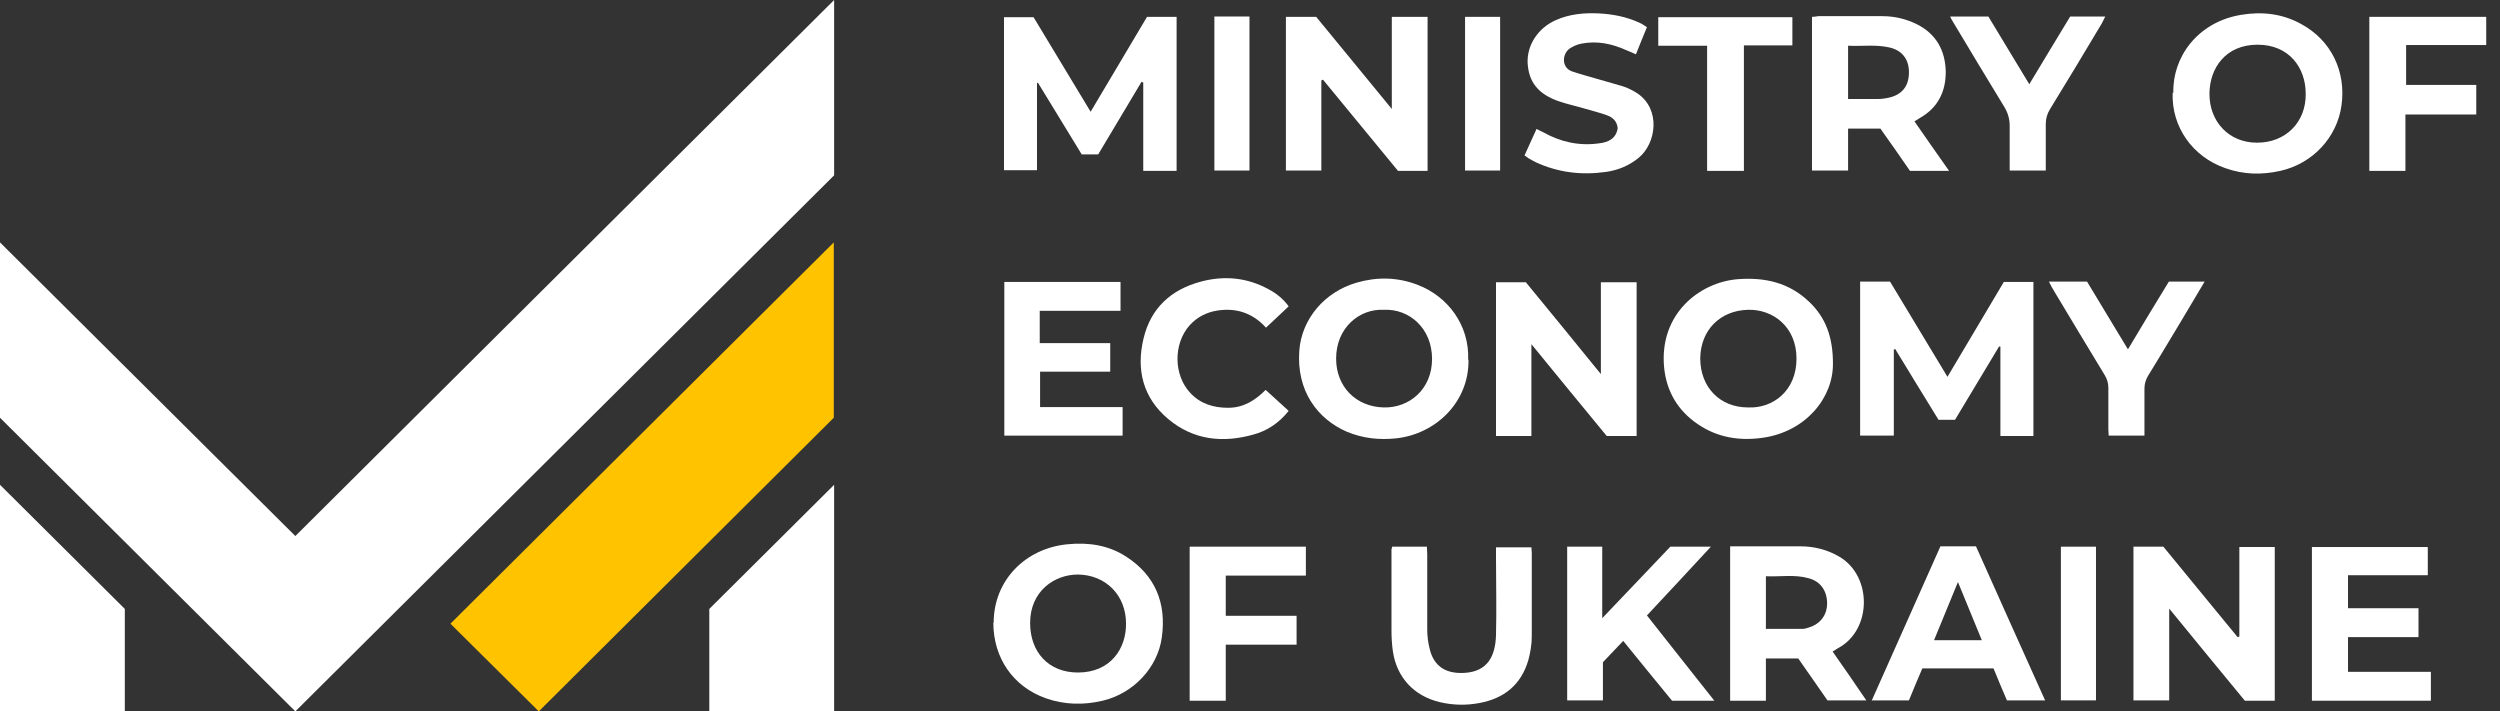
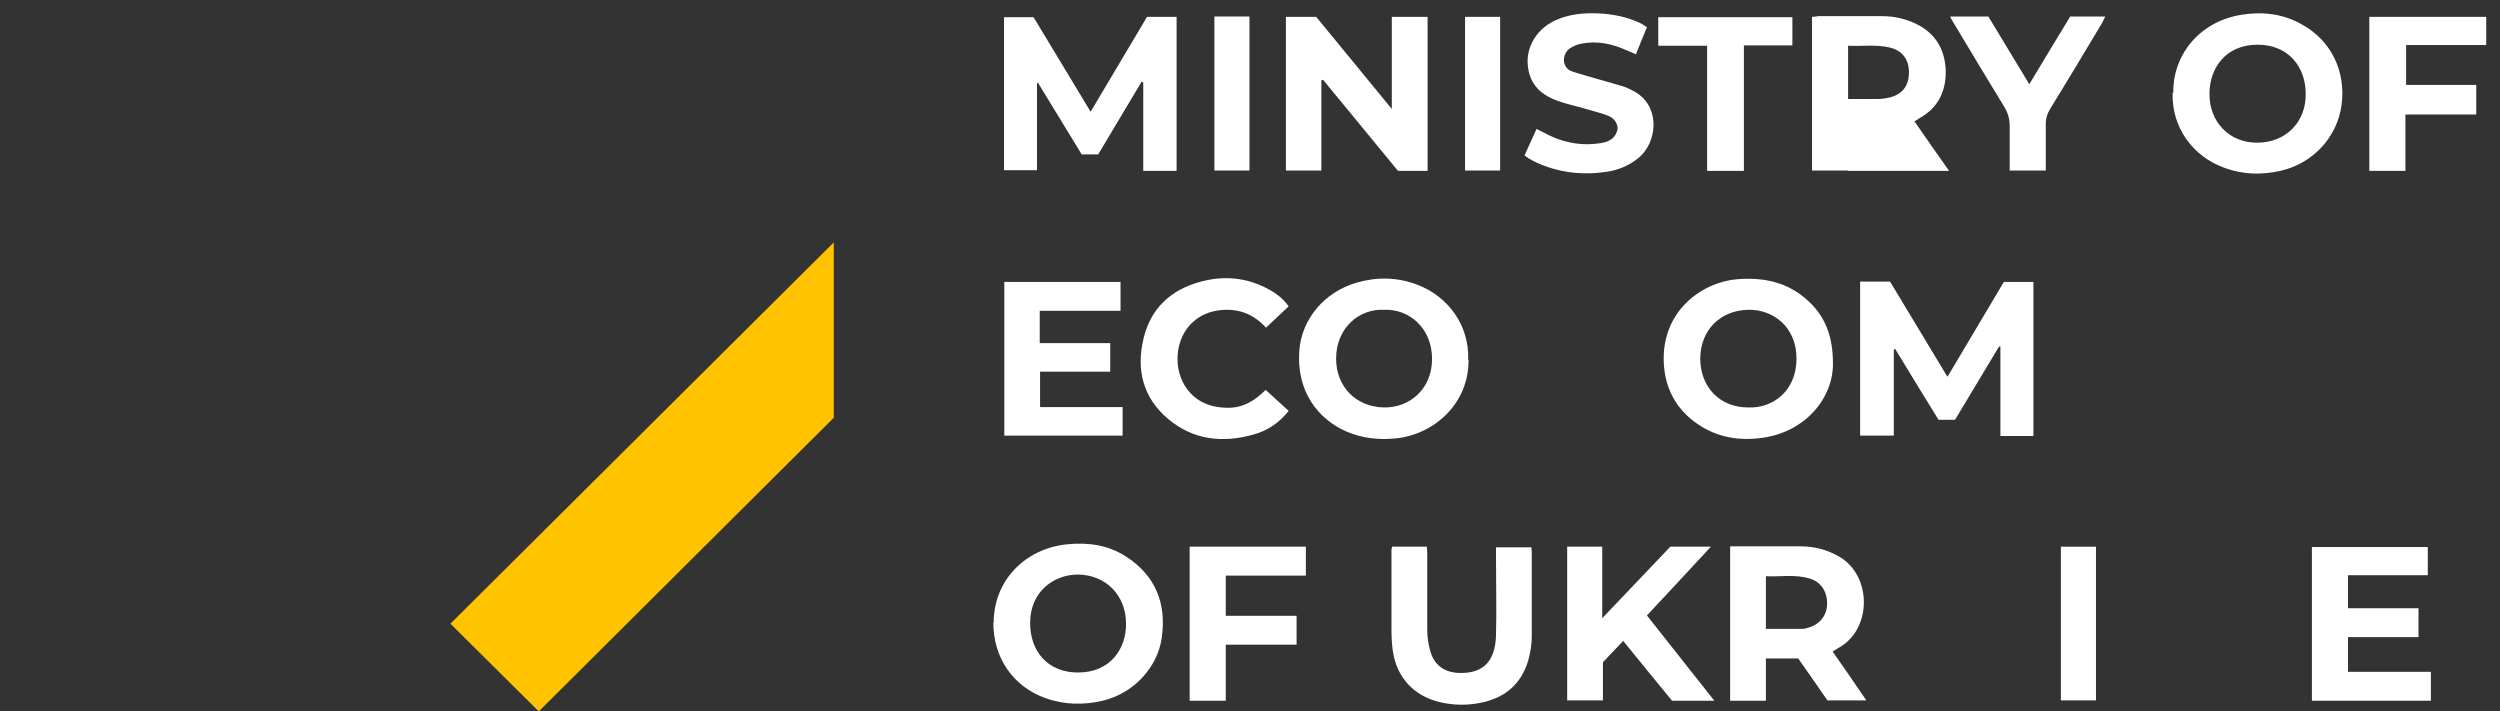
<svg xmlns="http://www.w3.org/2000/svg" width="123" height="35" viewBox="0 0 123 35" fill="none">
  <rect x="0" y="0" width="123" height="35" fill="#333333" stroke="none" />
  <path fill-rule="evenodd" clip-rule="evenodd" d="M26.508 35L22.161 30.686L41.022 11.926V20.553L26.508 35Z" fill="#FFC300" />
-   <path fill-rule="evenodd" clip-rule="evenodd" d="M34.898 35H41.039V23.852L34.898 29.959V35ZM6.141 35H0V23.852L6.141 29.959V35ZM14.531 35L0 20.553V11.926L14.531 26.373L41.039 0V8.627L14.531 35Z" fill="white" />
  <path d="M100.044 21.45H98.42V17.051H98.352C97.642 18.235 96.914 19.436 96.187 20.654H95.375C94.665 19.504 93.954 18.337 93.243 17.17C93.227 17.17 93.193 17.187 93.176 17.204V21.433H91.518V13.854H92.99C93.92 15.393 94.851 16.933 95.815 18.54C96.762 16.95 97.676 15.41 98.589 13.871H100.044V21.45Z" fill="white" />
  <path d="M49.397 8.39V0.846H50.851C51.765 2.351 52.695 3.908 53.659 5.498C54.59 3.924 55.52 2.368 56.434 0.829H57.889V8.407H56.248V4.06C56.248 4.06 56.197 4.043 56.163 4.026C55.453 5.21 54.742 6.411 54.032 7.595H53.22C52.509 6.428 51.782 5.244 51.071 4.077C51.054 4.077 51.037 4.077 51.02 4.077V8.373H49.397V8.39Z" fill="white" />
  <path d="M70.254 8.407H68.782C67.564 6.919 66.329 5.43 65.094 3.924C65.06 3.924 65.043 3.941 65.01 3.958V8.39H63.267V0.829H64.756C65.974 2.3 67.192 3.806 68.477 5.362V0.829H70.237V8.407H70.254Z" fill="white" />
-   <path d="M110.176 31.329V26.913H111.918V34.475H110.447C109.229 33.003 108.011 31.515 106.725 29.942V34.458H104.966V26.897H106.438C107.639 28.351 108.857 29.857 110.091 31.346C110.125 31.346 110.142 31.329 110.176 31.312V31.329Z" fill="white" />
-   <path d="M75.058 13.871C76.276 15.36 77.494 16.832 78.763 18.405V13.888H80.522V21.45H79.05C77.849 19.995 76.631 18.506 75.345 16.933V21.45H73.603V13.888H75.058V13.871Z" fill="white" />
-   <path d="M95.883 8.407H93.971C93.497 7.714 93.007 7.02 92.516 6.327H90.926V8.39H89.15V0.829C89.251 0.829 89.353 0.812 89.454 0.795C90.503 0.795 91.569 0.795 92.618 0.795C93.21 0.795 93.785 0.93 94.326 1.201C95.257 1.675 95.697 2.47 95.73 3.485C95.747 4.483 95.358 5.295 94.462 5.802C94.377 5.853 94.293 5.904 94.191 5.971C94.749 6.766 95.29 7.561 95.883 8.39V8.407ZM90.926 4.872C91.434 4.872 91.907 4.872 92.381 4.872C92.584 4.872 92.804 4.838 93.007 4.787C93.633 4.618 93.937 4.178 93.92 3.502C93.903 2.893 93.565 2.47 92.956 2.334C92.296 2.182 91.62 2.284 90.926 2.25V4.872Z" fill="white" />
+   <path d="M95.883 8.407H93.971H90.926V8.39H89.15V0.829C89.251 0.829 89.353 0.812 89.454 0.795C90.503 0.795 91.569 0.795 92.618 0.795C93.21 0.795 93.785 0.93 94.326 1.201C95.257 1.675 95.697 2.47 95.73 3.485C95.747 4.483 95.358 5.295 94.462 5.802C94.377 5.853 94.293 5.904 94.191 5.971C94.749 6.766 95.29 7.561 95.883 8.39V8.407ZM90.926 4.872C91.434 4.872 91.907 4.872 92.381 4.872C92.584 4.872 92.804 4.838 93.007 4.787C93.633 4.618 93.937 4.178 93.92 3.502C93.903 2.893 93.565 2.47 92.956 2.334C92.296 2.182 91.62 2.284 90.926 2.25V4.872Z" fill="white" />
  <path d="M72.25 17.694C72.284 19.809 70.609 21.365 68.68 21.568C67.851 21.653 67.056 21.568 66.278 21.247C64.823 20.621 63.775 19.234 63.927 17.238C64.045 15.698 65.162 14.362 66.752 13.905C67.75 13.617 68.748 13.634 69.729 14.007C71.252 14.582 72.3 16.02 72.233 17.694H72.25ZM68.105 15.242C66.887 15.174 65.737 16.121 65.737 17.644C65.737 19.031 66.718 20.012 68.071 20.046C69.34 20.08 70.457 19.149 70.457 17.66C70.457 16.138 69.323 15.191 68.105 15.242Z" fill="white" />
  <path d="M48.889 30.636C48.889 28.555 50.445 26.982 52.509 26.779C53.541 26.677 54.505 26.812 55.384 27.371C56.839 28.301 57.397 29.671 57.161 31.363C56.958 32.852 55.757 34.12 54.251 34.475C53.321 34.695 52.373 34.678 51.46 34.357C49.836 33.782 48.872 32.361 48.872 30.636H48.889ZM55.401 30.686C55.401 29.282 54.403 28.284 53.033 28.267C51.883 28.267 50.682 29.079 50.682 30.652C50.682 32.073 51.578 33.088 53.033 33.088C54.657 33.088 55.418 31.887 55.401 30.669V30.686Z" fill="white" />
  <path d="M90.181 17.881C90.198 19.572 88.845 21.23 86.747 21.535C85.597 21.704 84.498 21.535 83.516 20.858C82.552 20.198 81.994 19.268 81.875 18.084C81.622 15.445 83.618 13.888 85.496 13.736C86.832 13.634 88.016 13.905 88.997 14.836C89.809 15.597 90.181 16.561 90.181 17.881ZM86.02 20.046C87.221 20.097 88.388 19.234 88.388 17.644C88.388 16.054 87.204 15.208 86.003 15.242C84.633 15.275 83.669 16.24 83.652 17.627C83.652 19.048 84.616 20.046 86.003 20.046H86.02Z" fill="white" />
  <path d="M106.929 4.567C106.878 2.842 108.096 1.082 110.278 0.727C111.31 0.558 112.308 0.676 113.221 1.184C114.693 1.979 115.437 3.518 115.201 5.193C114.981 6.766 113.78 8.052 112.19 8.407C111.276 8.61 110.379 8.593 109.483 8.272C107.876 7.713 106.827 6.242 106.895 4.55L106.929 4.567ZM111.056 7.02C112.443 7.02 113.458 6.022 113.441 4.618C113.441 3.315 112.612 2.199 111.073 2.199C109.5 2.199 108.722 3.349 108.705 4.584C108.688 5.988 109.669 7.02 111.039 7.02H111.056Z" fill="white" />
  <path d="M85.14 26.88C86.307 26.88 87.457 26.88 88.591 26.88C89.268 26.88 89.927 27.049 90.519 27.404C92.126 28.369 92.093 31.008 90.435 31.887C90.35 31.938 90.266 31.989 90.164 32.056C90.722 32.851 91.264 33.63 91.822 34.458H89.91C89.437 33.782 88.963 33.088 88.472 32.395H86.882V34.475H85.123V26.88H85.14ZM86.899 30.94C87.508 30.94 88.1 30.94 88.675 30.94C88.794 30.94 88.895 30.906 88.997 30.872C89.555 30.703 89.894 30.263 89.894 29.688C89.894 29.079 89.572 28.605 88.997 28.453C88.303 28.25 87.576 28.385 86.882 28.352V30.974L86.899 30.94Z" fill="white" />
  <path d="M77.088 26.897H78.83V30.415C79.998 29.197 81.08 28.047 82.18 26.897H84.176C83.093 28.064 82.078 29.164 81.029 30.28C82.129 31.684 83.228 33.054 84.345 34.475H82.264C81.469 33.511 80.674 32.53 79.862 31.532C79.507 31.904 79.186 32.242 78.864 32.581V34.458H77.105V26.88L77.088 26.897Z" fill="white" />
  <path d="M118.99 29.925V31.346H115.522V33.054H119.599V34.475H113.746V26.914H119.447V28.301H115.522V29.925H118.99Z" fill="white" />
  <path d="M55.113 15.292H51.155V16.882H54.623V18.286H51.172V20.029H55.232V21.433H49.413V13.871H55.13V15.292H55.113Z" fill="white" />
  <path d="M68.478 26.897H70.203C70.203 27.032 70.22 27.15 70.22 27.269C70.22 28.504 70.22 29.756 70.22 30.99C70.22 31.329 70.271 31.667 70.356 31.988C70.592 32.868 71.235 33.156 72.064 33.105C73.181 33.037 73.57 32.293 73.603 31.261C73.637 29.975 73.603 28.69 73.603 27.421V26.93H75.346C75.346 27.015 75.363 27.116 75.363 27.201C75.363 28.571 75.363 29.942 75.363 31.312C75.363 31.701 75.295 32.107 75.194 32.479C74.838 33.697 73.993 34.374 72.758 34.594C72.115 34.712 71.472 34.695 70.829 34.543C69.561 34.238 68.715 33.325 68.529 32.039C68.478 31.684 68.461 31.346 68.461 30.99C68.461 29.671 68.461 28.368 68.461 27.049C68.461 27.015 68.461 26.998 68.495 26.93L68.478 26.897Z" fill="white" />
-   <path d="M95.459 26.88H97.218C98.335 29.383 99.468 31.904 100.619 34.458H98.741C98.521 33.951 98.301 33.426 98.081 32.885H94.579C94.36 33.392 94.14 33.917 93.92 34.458H92.093C93.226 31.904 94.36 29.383 95.476 26.863L95.459 26.88ZM96.322 28.656C95.916 29.654 95.544 30.551 95.155 31.498H97.506C97.117 30.551 96.745 29.654 96.339 28.656H96.322Z" fill="white" />
  <path d="M75.007 7.646C75.193 7.223 75.396 6.8 75.599 6.343C75.717 6.411 75.836 6.462 75.937 6.512C76.783 6.986 77.697 7.189 78.661 7.054C79.118 7.003 79.507 6.834 79.591 6.309C79.557 5.954 79.337 5.768 79.05 5.667C78.728 5.548 78.373 5.464 78.035 5.362C77.578 5.227 77.105 5.125 76.665 4.973C75.667 4.618 75.21 4.026 75.159 3.095C75.125 2.216 75.667 1.387 76.529 0.998C77.206 0.693 77.916 0.626 78.644 0.659C79.354 0.693 80.048 0.829 80.691 1.133C80.809 1.184 80.911 1.268 81.029 1.336C80.843 1.776 80.674 2.216 80.488 2.672C80.319 2.588 80.166 2.537 80.014 2.469C79.304 2.148 78.576 1.996 77.798 2.148C77.612 2.182 77.426 2.266 77.257 2.368C76.851 2.622 76.8 3.332 77.358 3.518C77.815 3.671 78.272 3.789 78.728 3.924C79.118 4.043 79.523 4.144 79.896 4.263C80.132 4.347 80.369 4.466 80.572 4.601C81.723 5.396 81.486 7.054 80.623 7.764C80.149 8.153 79.608 8.373 79.016 8.458C77.815 8.627 76.665 8.492 75.565 7.984C75.43 7.917 75.311 7.849 75.193 7.781C75.142 7.747 75.091 7.697 75.007 7.646Z" fill="white" />
  <path d="M63.403 15.072C63.031 15.428 62.676 15.749 62.287 16.121C61.644 15.411 60.849 15.14 59.918 15.275C59.36 15.36 58.903 15.597 58.531 16.003C57.719 16.916 57.736 18.456 58.565 19.335C59.072 19.877 59.715 20.063 60.426 20.063C61.17 20.063 61.745 19.708 62.27 19.183C62.659 19.538 63.031 19.877 63.403 20.215C62.929 20.807 62.354 21.196 61.661 21.382C60.155 21.805 58.717 21.653 57.482 20.621C56.23 19.572 55.892 18.185 56.264 16.646C56.62 15.157 57.618 14.244 59.089 13.854C60.223 13.55 61.356 13.652 62.405 14.227C62.794 14.43 63.132 14.7 63.403 15.072Z" fill="white" />
  <path d="M118.347 8.407H116.571V0.829H122.322V2.216H118.381V4.178H121.832V5.633H118.347V8.407Z" fill="white" />
  <path d="M58.548 26.897H64.249V28.318H60.307V30.297H63.792V31.718H60.307V34.475H58.531V26.913L58.548 26.897Z" fill="white" />
-   <path d="M100.805 13.854H102.682C103.342 14.937 104.002 16.053 104.695 17.187C105.372 16.053 106.032 14.954 106.709 13.854H108.468C108.028 14.582 107.622 15.292 107.199 15.986C106.692 16.814 106.201 17.66 105.694 18.472C105.575 18.675 105.507 18.878 105.507 19.115C105.507 19.876 105.507 20.638 105.507 21.433H103.748C103.748 21.331 103.731 21.23 103.731 21.128C103.731 20.451 103.731 19.775 103.731 19.098C103.731 18.861 103.68 18.675 103.562 18.472C102.733 17.102 101.904 15.732 101.075 14.345C100.991 14.209 100.906 14.057 100.805 13.854Z" fill="white" />
  <path d="M101.854 0.812H103.579C103.511 0.947 103.461 1.048 103.41 1.15C102.564 2.571 101.718 3.975 100.855 5.379C100.72 5.599 100.652 5.836 100.652 6.09C100.652 6.851 100.652 7.612 100.652 8.39H98.876C98.876 7.646 98.876 6.918 98.876 6.191C98.876 5.853 98.792 5.565 98.623 5.278C97.76 3.857 96.897 2.436 96.051 1.015C96.017 0.964 95.984 0.896 95.95 0.812H97.827C98.47 1.877 99.13 2.977 99.841 4.144C100.534 2.994 101.194 1.894 101.854 0.812Z" fill="white" />
  <path d="M85.783 8.407H83.99V2.25H81.587V0.846H88.185V2.233H85.8V8.407H85.783Z" fill="white" />
  <path d="M101.396 26.897H103.122V34.458H101.396V26.897Z" fill="white" />
  <path d="M72.081 0.829H73.806V8.39H72.081V0.829Z" fill="white" />
  <path d="M59.748 0.812H61.474V8.39H59.748V0.812Z" fill="white" />
</svg>